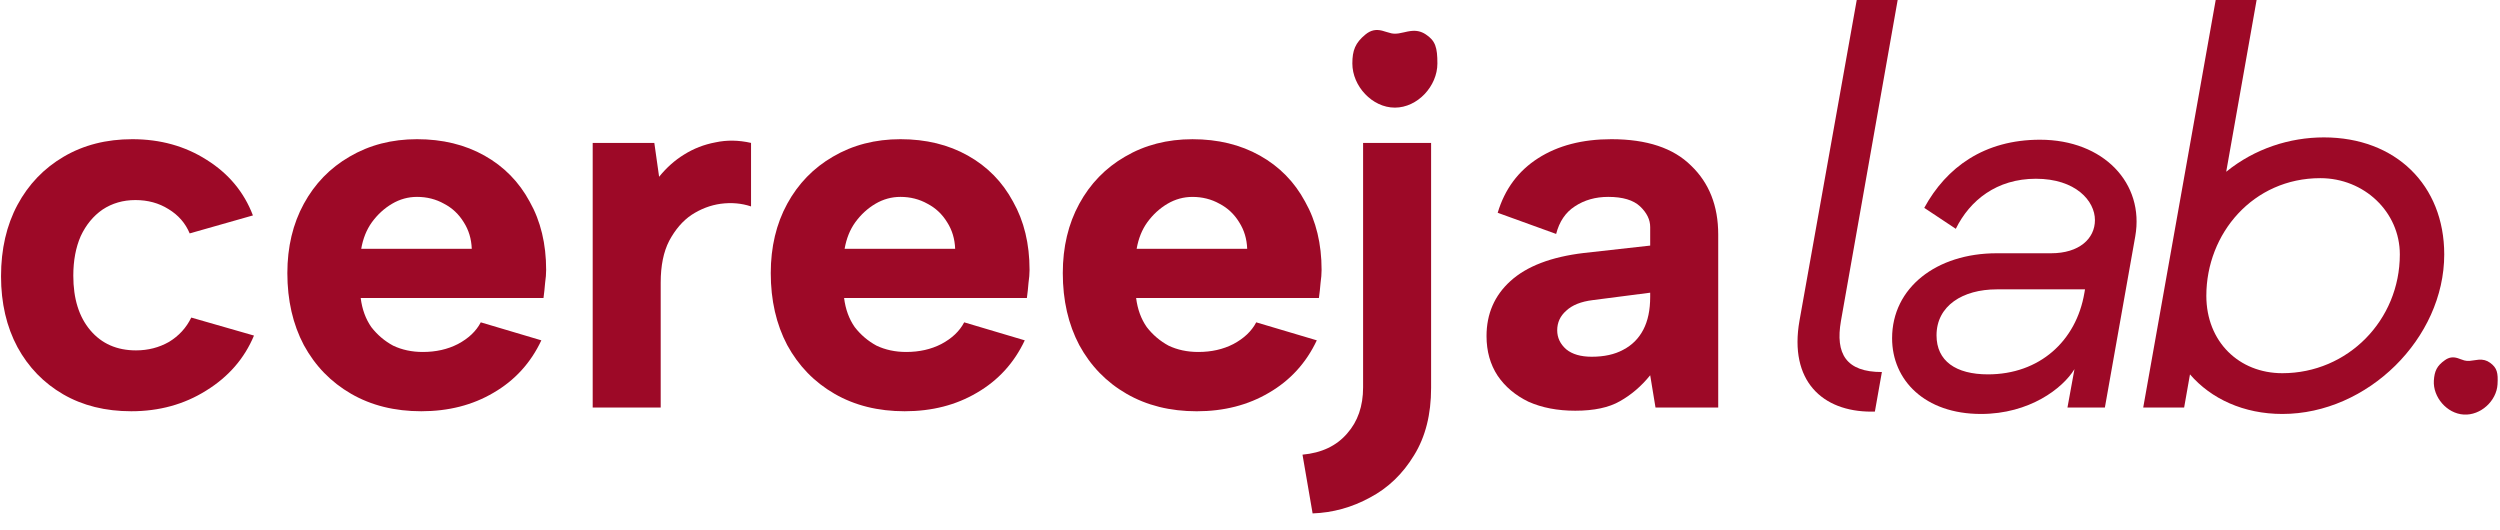
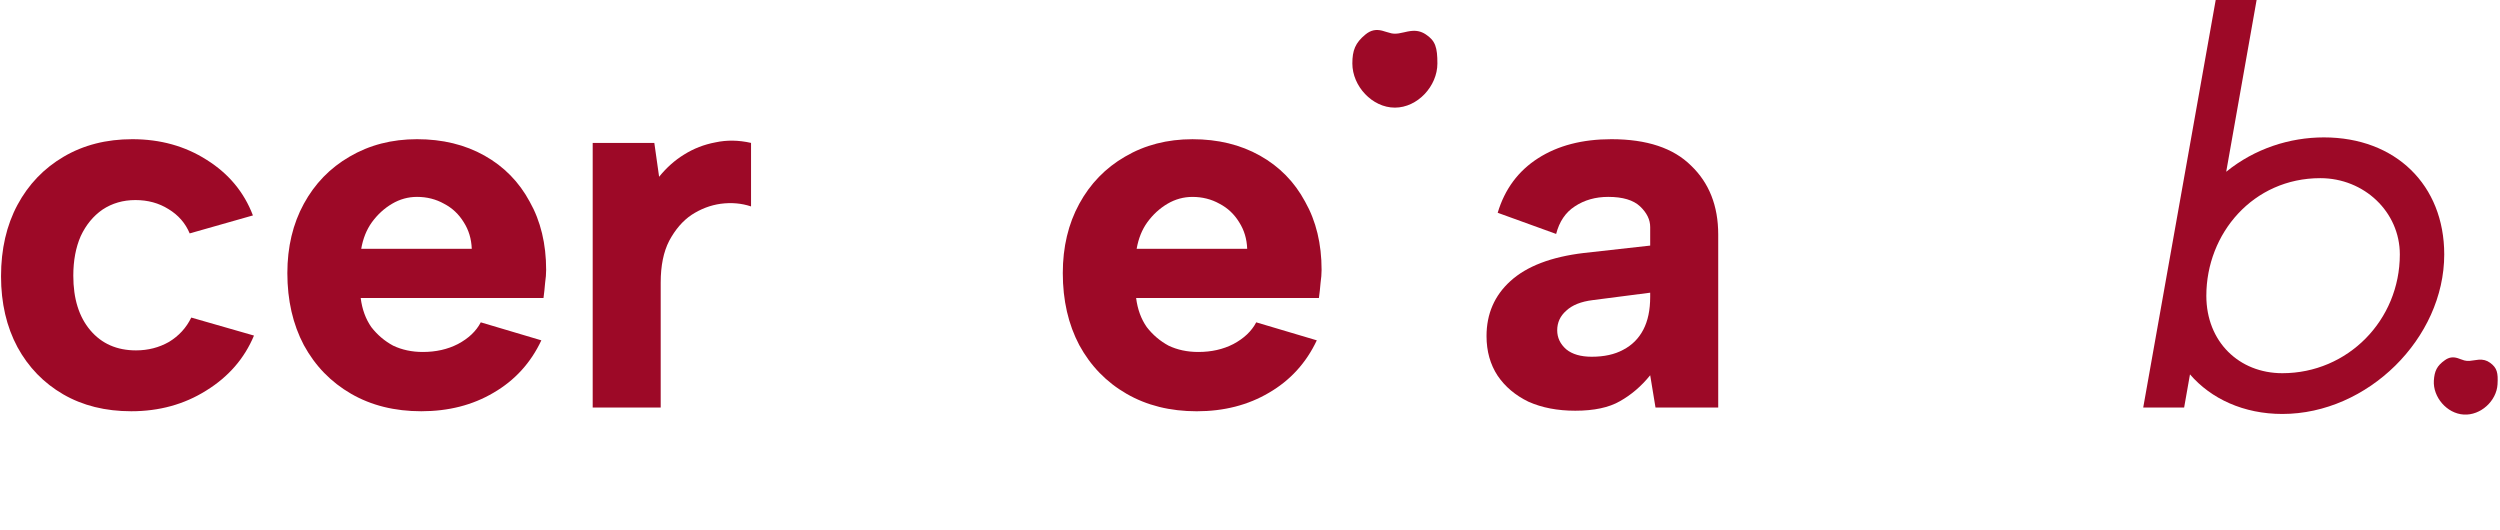
<svg xmlns="http://www.w3.org/2000/svg" width="118" height="25" viewBox="0 0 118 25" fill="none">
  <path fill-rule="evenodd" clip-rule="evenodd" d="M117.883 18.146C117.916 17.599 117.863 17.362 117.531 17.122C117.367 17.003 117.2 16.964 116.999 16.977C116.933 16.981 116.89 16.987 116.767 17.007C116.611 17.032 116.534 17.04 116.443 17.034C116.359 17.029 116.29 17.009 116.156 16.959C116.066 16.925 116.042 16.916 115.998 16.903C115.782 16.838 115.599 16.858 115.398 17.001C115.025 17.264 114.906 17.513 114.878 17.964C114.831 18.737 115.485 19.518 116.288 19.567C117.091 19.616 117.835 18.92 117.883 18.146Z" fill="#9D0927" />
  <path d="M109.685 6.485C113.078 6.485 115.368 8.739 115.368 12.009C115.368 15.966 111.754 19.539 107.726 19.539C105.905 19.539 104.36 18.824 103.367 17.67L103.091 19.236H101.16L104.581 0H106.512L105.077 8.107C106.429 7.008 108.085 6.485 109.685 6.485ZM107.726 17.615C110.816 17.615 113.272 15.114 113.272 12.009C113.272 10.003 111.589 8.409 109.519 8.409C106.347 8.409 104.139 11.02 104.139 13.96C104.139 16.131 105.684 17.615 107.726 17.615Z" fill="#9D0927" />
-   <path d="M93.501 19.539C90.852 19.539 89.307 17.945 89.307 15.966C89.307 13.576 91.404 11.954 94.246 11.954H96.811C98.136 11.954 98.881 11.267 98.881 10.388C98.881 9.481 97.97 8.437 96.094 8.437C94.246 8.437 92.977 9.453 92.314 10.8L90.825 9.811C91.873 7.887 93.666 6.595 96.287 6.595C99.295 6.595 101.226 8.657 100.784 11.157L99.35 19.237H97.584L97.915 17.423C97.363 18.33 95.791 19.539 93.501 19.539ZM93.832 17.67C96.26 17.67 97.998 16.104 98.384 13.823L98.412 13.658H94.246C92.645 13.658 91.404 14.428 91.404 15.829C91.404 17.038 92.314 17.67 93.832 17.67Z" fill="#9D0927" />
-   <path d="M88.494 19.429H88.328C86.011 19.429 84.438 17.972 84.935 15.142L87.638 0H89.57L86.894 15.142C86.618 16.708 87.142 17.56 88.825 17.56L88.494 19.429Z" fill="#9D0927" />
  <path d="M78.14 19.236L77.889 17.712C77.471 18.229 76.995 18.637 76.46 18.937C75.941 19.236 75.239 19.386 74.353 19.386C73.517 19.386 72.781 19.245 72.145 18.962C71.527 18.662 71.042 18.254 70.691 17.738C70.34 17.204 70.164 16.58 70.164 15.864C70.164 14.815 70.54 13.948 71.293 13.266C72.062 12.566 73.216 12.125 74.754 11.941L77.889 11.592V10.717C77.889 10.368 77.73 10.043 77.413 9.743C77.095 9.443 76.593 9.293 75.908 9.293C75.306 9.293 74.779 9.443 74.328 9.743C73.893 10.026 73.6 10.459 73.45 11.042L70.691 10.043C71.025 8.927 71.661 8.069 72.597 7.47C73.533 6.87 74.687 6.57 76.058 6.57C77.73 6.57 78.984 6.987 79.82 7.819C80.673 8.636 81.1 9.718 81.1 11.067V19.236H78.14ZM77.889 13.815L75.18 14.165C74.629 14.232 74.211 14.398 73.926 14.665C73.642 14.915 73.5 15.223 73.5 15.589C73.5 15.939 73.642 16.238 73.926 16.488C74.211 16.721 74.612 16.838 75.13 16.838C75.716 16.838 76.209 16.73 76.61 16.513C77.028 16.297 77.346 15.98 77.563 15.564C77.781 15.148 77.889 14.631 77.889 14.015V13.815Z" fill="#9D0927" />
-   <path d="M64.338 18.287V6.745H67.548V18.312C67.548 19.561 67.281 20.619 66.746 21.485C66.211 22.368 65.517 23.034 64.664 23.484C63.811 23.95 62.908 24.2 61.955 24.233L61.478 21.46C62.382 21.377 63.084 21.044 63.585 20.461C64.087 19.895 64.338 19.17 64.338 18.287Z" fill="#9D0927" />
  <path d="M56.485 19.412C55.23 19.412 54.127 19.137 53.174 18.587C52.221 18.038 51.477 17.271 50.942 16.289C50.423 15.306 50.164 14.174 50.164 12.891C50.164 11.659 50.423 10.568 50.942 9.618C51.46 8.669 52.179 7.928 53.099 7.395C54.035 6.845 55.097 6.571 56.284 6.571C57.488 6.571 58.55 6.829 59.469 7.345C60.389 7.861 61.1 8.586 61.601 9.518C62.12 10.434 62.379 11.509 62.379 12.741C62.379 12.924 62.362 13.133 62.329 13.366C62.312 13.582 62.287 13.816 62.253 14.065H53.625C53.692 14.598 53.859 15.056 54.127 15.439C54.411 15.806 54.754 16.097 55.155 16.314C55.573 16.514 56.041 16.613 56.56 16.613C57.179 16.613 57.73 16.489 58.215 16.239C58.717 15.972 59.076 15.631 59.294 15.214L62.153 16.064C61.651 17.13 60.899 17.954 59.896 18.537C58.909 19.12 57.772 19.412 56.485 19.412ZM58.867 11.742C58.851 11.276 58.725 10.859 58.491 10.493C58.257 10.11 57.948 9.818 57.563 9.618C57.178 9.402 56.752 9.294 56.284 9.294C55.866 9.294 55.473 9.402 55.105 9.618C54.737 9.835 54.42 10.126 54.152 10.493C53.901 10.843 53.734 11.259 53.65 11.742H58.867Z" fill="#9D0927" />
-   <path d="M42.7 19.411C41.446 19.411 40.343 19.137 39.39 18.587C38.437 18.037 37.693 17.271 37.157 16.288C36.639 15.306 36.38 14.173 36.38 12.891C36.38 11.658 36.639 10.568 37.157 9.618C37.676 8.669 38.395 7.928 39.314 7.395C40.251 6.845 41.313 6.57 42.5 6.57C43.704 6.57 44.766 6.828 45.685 7.345C46.605 7.861 47.316 8.586 47.817 9.518C48.335 10.434 48.595 11.508 48.595 12.741C48.595 12.924 48.578 13.132 48.544 13.366C48.528 13.582 48.503 13.815 48.469 14.065H39.841C39.908 14.598 40.075 15.056 40.343 15.439C40.627 15.806 40.97 16.097 41.371 16.314C41.789 16.513 42.257 16.613 42.776 16.613C43.394 16.613 43.946 16.488 44.431 16.238C44.933 15.972 45.292 15.631 45.51 15.214L48.369 16.064C47.867 17.13 47.115 17.954 46.111 18.537C45.125 19.12 43.988 19.411 42.7 19.411ZM45.083 11.742C45.066 11.275 44.941 10.859 44.707 10.493C44.473 10.11 44.163 9.818 43.779 9.618C43.394 9.402 42.968 9.293 42.5 9.293C42.082 9.293 41.689 9.402 41.321 9.618C40.953 9.835 40.635 10.126 40.368 10.493C40.117 10.842 39.95 11.259 39.866 11.742H45.083Z" fill="#9D0927" />
  <path d="M27.975 6.745H30.884L31.11 8.344C31.461 7.911 31.854 7.561 32.289 7.295C32.74 7.012 33.233 6.82 33.769 6.72C34.303 6.604 34.864 6.612 35.449 6.745V9.743C34.998 9.593 34.521 9.552 34.019 9.618C33.534 9.685 33.075 9.86 32.64 10.143C32.222 10.426 31.871 10.834 31.586 11.367C31.319 11.883 31.185 12.541 31.185 13.341V19.236H27.975V6.745Z" fill="#9D0927" />
  <path d="M19.884 19.411C18.63 19.411 17.526 19.137 16.573 18.587C15.62 18.037 14.876 17.271 14.341 16.288C13.823 15.306 13.563 14.173 13.563 12.891C13.563 11.658 13.823 10.568 14.341 9.618C14.859 8.669 15.578 7.928 16.498 7.395C17.434 6.845 18.496 6.57 19.683 6.57C20.887 6.57 21.949 6.828 22.869 7.345C23.788 7.861 24.499 8.586 25.001 9.518C25.519 10.434 25.778 11.508 25.778 12.741C25.778 12.924 25.762 13.132 25.728 13.366C25.711 13.582 25.686 13.815 25.653 14.065H17.025C17.092 14.598 17.259 15.056 17.526 15.439C17.811 15.806 18.153 16.097 18.555 16.314C18.973 16.513 19.441 16.613 19.959 16.613C20.578 16.613 21.13 16.488 21.615 16.238C22.116 15.972 22.476 15.631 22.693 15.214L25.552 16.064C25.051 17.13 24.298 17.954 23.295 18.537C22.309 19.12 21.172 19.411 19.884 19.411ZM22.267 11.742C22.25 11.275 22.125 10.859 21.891 10.493C21.657 10.11 21.347 9.818 20.962 9.618C20.578 9.402 20.152 9.293 19.683 9.293C19.265 9.293 18.872 9.402 18.505 9.618C18.137 9.835 17.819 10.126 17.551 10.493C17.301 10.842 17.133 11.259 17.05 11.742H22.267Z" fill="#9D0927" />
  <path d="M6.194 19.411C4.973 19.411 3.903 19.145 2.983 18.612C2.064 18.079 1.345 17.338 0.826 16.388C0.308 15.422 0.049 14.306 0.049 13.041C0.049 11.758 0.308 10.634 0.826 9.668C1.345 8.702 2.072 7.944 3.008 7.395C3.945 6.845 5.023 6.57 6.244 6.57C7.565 6.57 8.735 6.895 9.755 7.545C10.792 8.194 11.52 9.069 11.938 10.168L8.953 11.017C8.752 10.534 8.418 10.151 7.95 9.868C7.498 9.585 6.98 9.443 6.394 9.443C5.809 9.443 5.291 9.593 4.839 9.893C4.405 10.193 4.062 10.609 3.811 11.142C3.577 11.675 3.46 12.3 3.46 13.016C3.46 14.098 3.727 14.956 4.263 15.589C4.798 16.222 5.517 16.538 6.42 16.538C6.988 16.538 7.506 16.405 7.975 16.139C8.443 15.855 8.794 15.472 9.028 14.989L11.988 15.839C11.536 16.921 10.784 17.787 9.73 18.437C8.694 19.087 7.515 19.411 6.194 19.411Z" fill="#9D0927" />
  <path fill-rule="evenodd" clip-rule="evenodd" d="M67.845 2.997C67.845 2.244 67.754 1.923 67.293 1.621C67.065 1.471 66.839 1.431 66.573 1.466C66.486 1.477 66.429 1.489 66.266 1.526C66.061 1.574 65.959 1.59 65.838 1.59C65.726 1.59 65.632 1.569 65.45 1.511C65.327 1.472 65.295 1.462 65.234 1.447C64.943 1.376 64.701 1.42 64.444 1.632C63.97 2.024 63.831 2.376 63.831 2.997C63.831 4.063 64.766 5.08 65.838 5.08C66.91 5.08 67.845 4.063 67.845 2.997Z" fill="#9D0927" />
</svg>